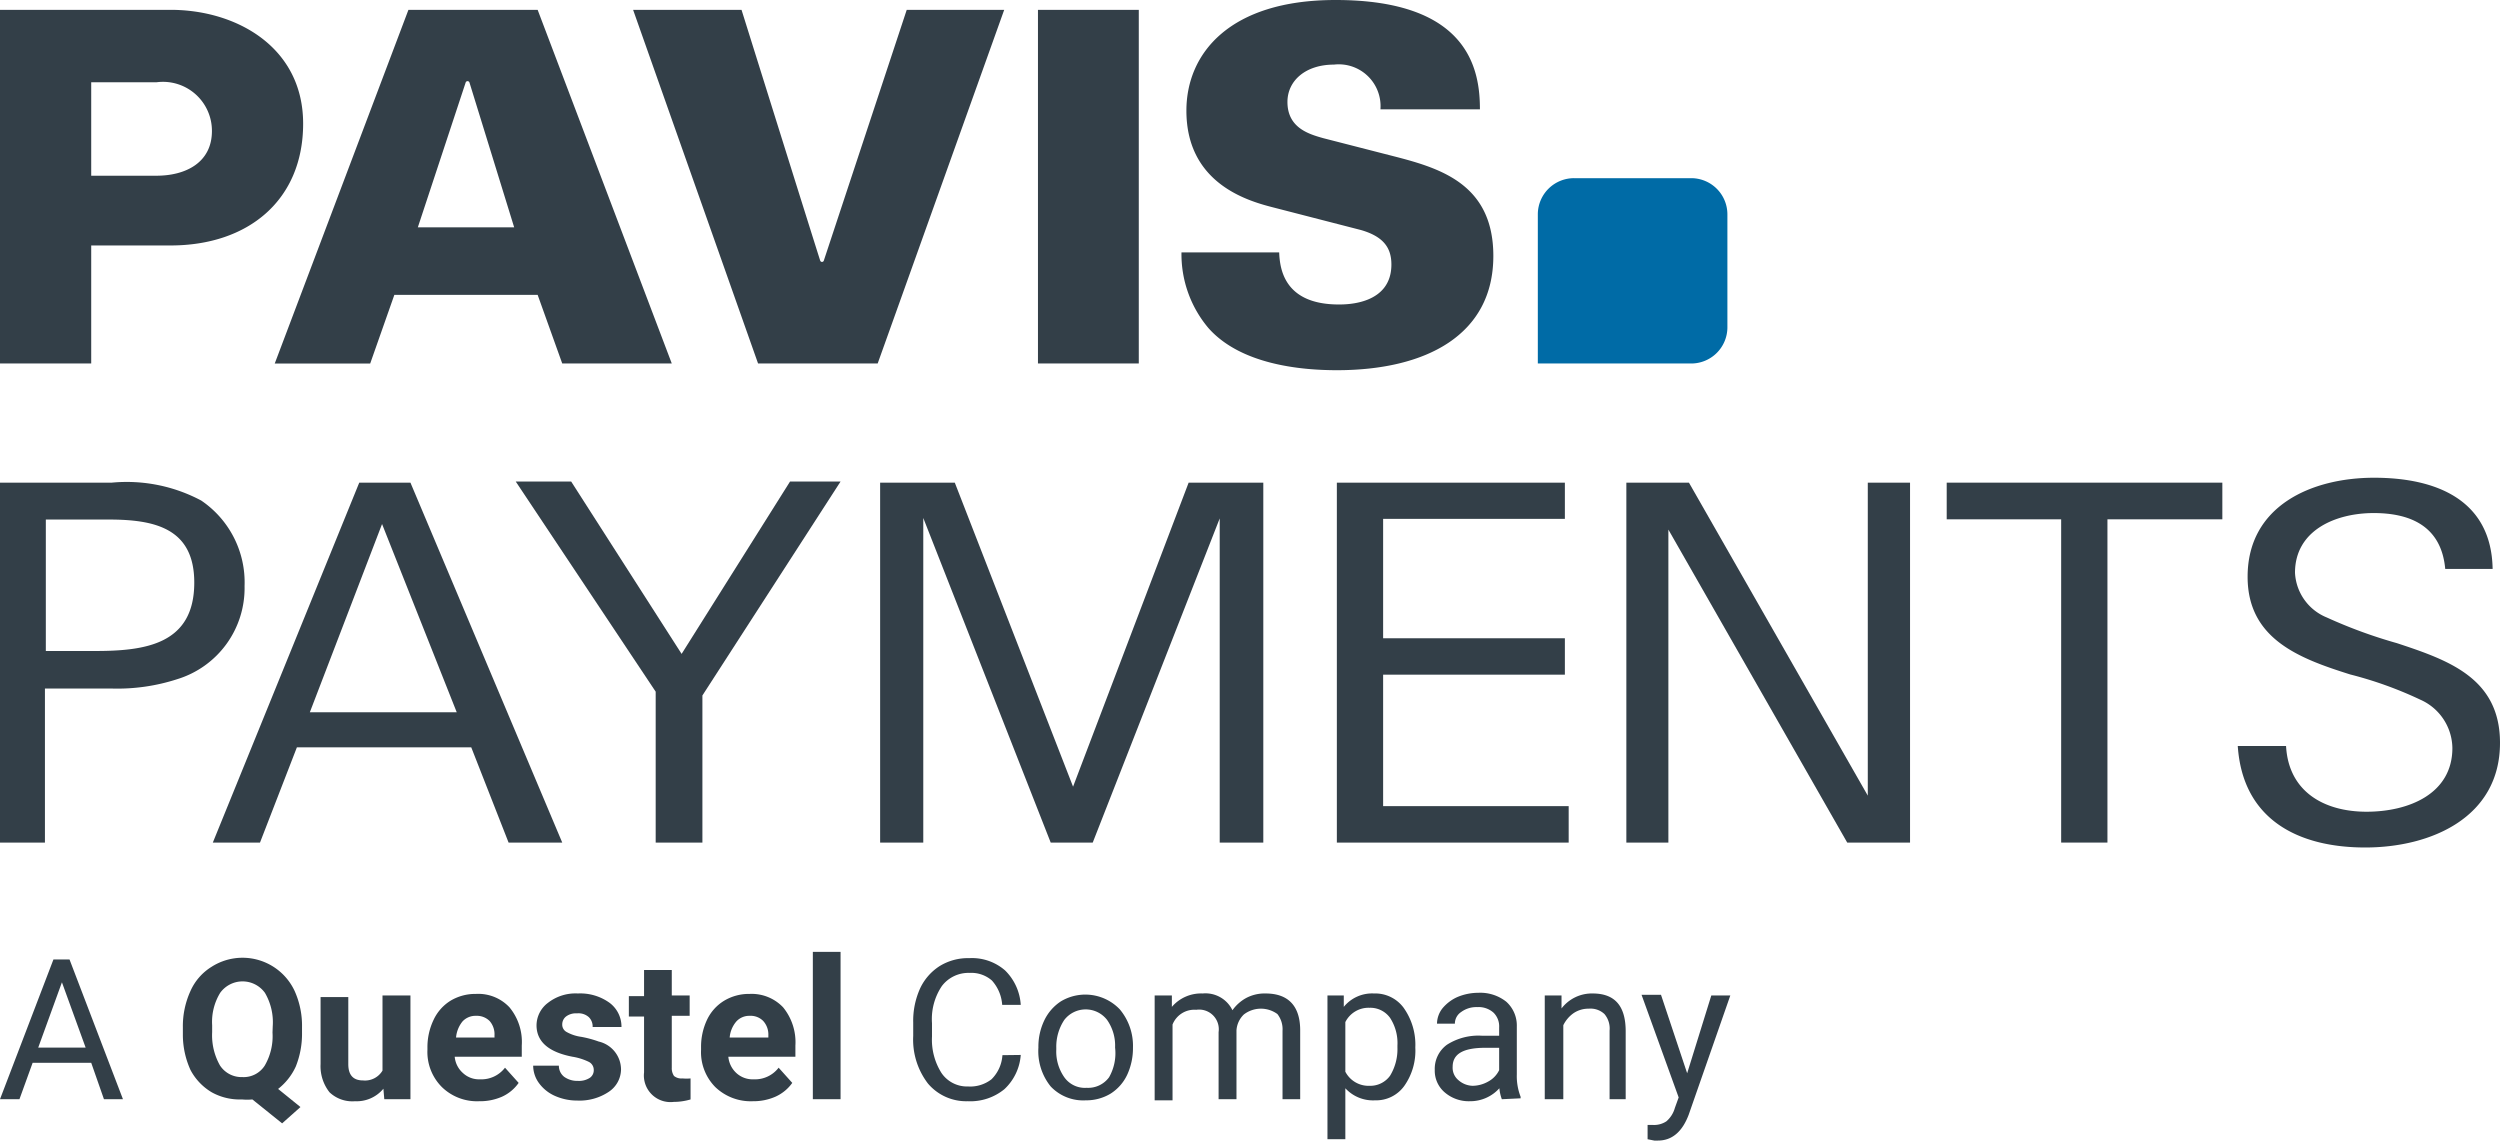
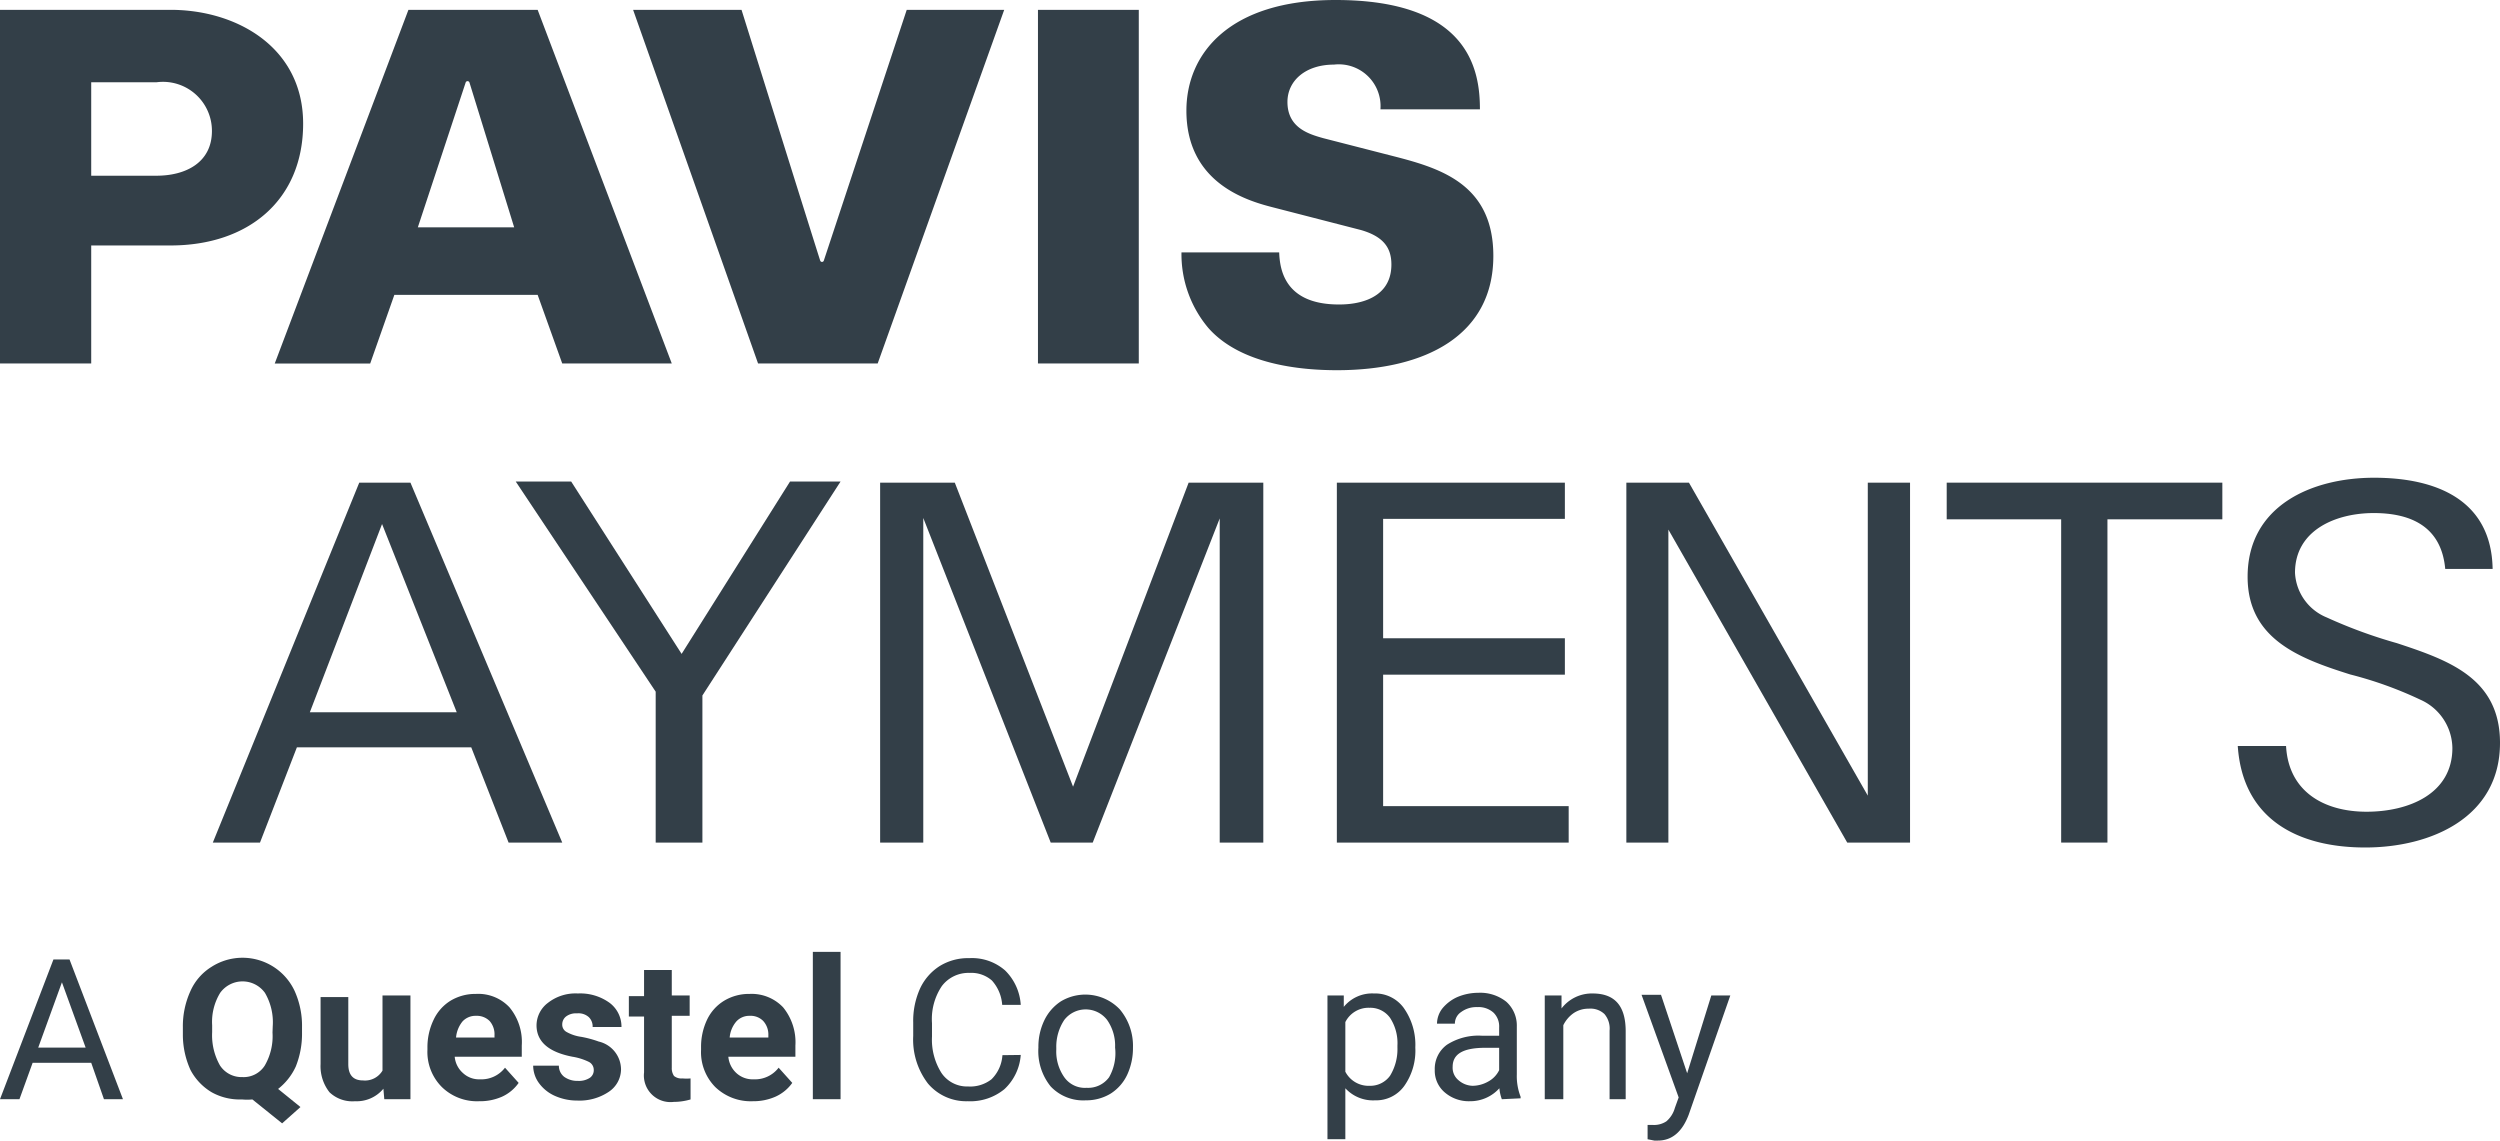
<svg xmlns="http://www.w3.org/2000/svg" id="Ebene_1" data-name="Ebene 1" viewBox="0 0 111.83 51.02">
  <defs>
    <style>.cls-1{fill:#333f48;}.cls-2{fill:#006ba6;}</style>
  </defs>
-   <path class="cls-1" d="M24.93,46.52a8.66,8.66,0,0,1-2.92.42h-3v6.89H17v-16.1h5a7.08,7.08,0,0,1,4,.8,4.42,4.42,0,0,1,1.94,3.83A4.26,4.26,0,0,1,24.93,46.52Zm-3.07-7.14H19.05v5.88h2.21c2.25,0,4.43-.3,4.43-3.06C25.69,39.77,23.93,39.38,21.86,39.38Z" transform="translate(-17 -16.14)" />
  <path class="cls-1" d="M39.75,53.83l-1.67-4.26h-7.8l-1.65,4.26H26.52l6.55-16.1h2.29l6.79,16.1Zm-5.66-14.25-3.23,8.42h6.57Z" transform="translate(-17 -16.14)" />
  <path class="cls-1" d="M48.42,47.25v6.58H46.33v-6.75l-6.26-9.4h2.48l4.94,7.71,4.85-7.71H54.6Z" transform="translate(-17 -16.14)" />
  <path class="cls-1" d="M71.56,53.83v-14.5l-5.68,14.5H64l-5.7-14.52v14.52H56.37v-16.1h3.34l5.29,13.6,5.17-13.6h3.34v16.1Z" transform="translate(-17 -16.14)" />
  <path class="cls-1" d="M76.8,53.83v-16.1H87v1.62H78.87v5.34H87v1.63H78.87v5.88h8.3v1.63Z" transform="translate(-17 -16.14)" />
  <path class="cls-1" d="M99.63,53.83l-8-14v14H89.75v-16.1h2.8l8,14v-14h1.89v16.1Z" transform="translate(-17 -16.14)" />
  <path class="cls-1" d="M111.27,39.37v14.46H109.2v-14.46h-5.12v-1.64h12.33v1.64Z" transform="translate(-17 -16.14)" />
  <path class="cls-1" d="M122.8,54.05c-3,0-5.48-1.25-5.7-4.54h2.16c.11,2.05,1.71,2.94,3.6,2.94s3.84-.8,3.84-2.85a2.4,2.4,0,0,0-1.43-2.16,17.279,17.279,0,0,0-3.14-1.13c-2.29-.72-4.59-1.59-4.59-4.37,0-3.18,2.87-4.43,5.66-4.43s5.25,1,5.3,4.08h-2.12c-.17-1.88-1.51-2.5-3.2-2.5s-3.52.76-3.52,2.67a2.28,2.28,0,0,0,1.42,2,21.85,21.85,0,0,0,3.14,1.15c2.3.76,4.61,1.56,4.61,4.46C128.83,52.71,125.74,54.05,122.8,54.05Z" transform="translate(-17 -16.14)" />
  <path class="cls-1" d="M35.27,16.58h5.78l6,15.82h-4.9l-1.1-3.07H34.64l-1.08,3.07H29.29Zm4.73,9.73-2-6.48a.09.09,0,0,0-.17,0l-2.14,6.48Z" transform="translate(-17 -16.14)" />
  <path class="cls-1" d="M45.32,16.58h4.85s3.49,11.15,3.52,11.22a.085.085,0,0,0,.16,0l3.71-11.22h4.36l-5.66,15.82H50.91Z" transform="translate(-17 -16.14)" />
  <path class="cls-1" d="M63.43,16.58h4.51v15.82H63.43Z" transform="translate(-17 -16.14)" />
  <path class="cls-1" d="M17,16.58h7.63c2.95,0,5.93,1.67,5.93,5.09s-2.45,5.45-5.93,5.45H21.08v5.28H17Zm4.08,7.42H24c1.31,0,2.48-.59,2.48-2a2.19,2.19,0,0,0-2.48-2.18H21.08Z" transform="translate(-17 -16.14)" />
  <path class="cls-1" d="M79.19,23.09l-3-.77c-.64-.18-1.6-.46-1.6-1.62,0-.95.81-1.67,2.08-1.67a1.87,1.87,0,0,1,2.08,2H83.2c0-1.73-.46-4.89-6.46-4.89-4.74,0-6.67,2.39-6.67,4.95,0,3.31,2.83,4.06,3.93,4.34l3.88,1c1,.29,1.36.79,1.36,1.54,0,1.79-2,1.79-2.35,1.79-2.46,0-2.64-1.61-2.67-2.33H69.85a5.12,5.12,0,0,0,1.21,3.39c1.44,1.62,4.1,1.88,5.74,1.88,4,0,7-1.58,7-5.11C83.8,24.29,81.3,23.63,79.19,23.09Z" transform="translate(-17 -16.14)" />
-   <path class="cls-2" d="M92.63,24.11h-5.2a1.62,1.62,0,0,0-1.64,1.599q-0.0.03 0.0.061v6.63h6.84a1.62,1.62,0,0,0,1.64-1.599q0-.03-0-.061v-5A1.62,1.62,0,0,0,92.66,24.11Q92.645,24.11,92.63,24.11Z" transform="translate(-17 -16.14)" />
  <path class="cls-1" d="M21.08,63.68H18.46l-.59,1.63H17l2.39-6.25h.72l2.39,6.25h-.85Zm-2.37-.68h2.12l-1.06-2.92Z" transform="translate(-17 -16.14)" />
  <path class="cls-1" d="M30.51,62.33a3.93,3.93,0,0,1-.28,1.52,2.69,2.69,0,0,1-.79,1l1,.81-.82.73-1.33-1.07a2.42,2.42,0,0,1-.47,0,2.58,2.58,0,0,1-1.35-.32,2.54,2.54,0,0,1-.95-1,3.81,3.81,0,0,1-.34-1.6v-.31a3.78,3.78,0,0,1,.34-1.62,2.43,2.43,0,0,1,.94-1.08,2.57,2.57,0,0,1,3.72,1.08,3.78,3.78,0,0,1,.33,1.62Zm-1.31-.28a2.6,2.6,0,0,0-.35-1.5,1.235,1.235,0,0,0-2,0,2.49,2.49,0,0,0-.36,1.45v.31a2.74,2.74,0,0,0,.35,1.49,1.15,1.15,0,0,0,1,.52,1.12,1.12,0,0,0,1-.51,2.61,2.61,0,0,0,.35-1.48Z" transform="translate(-17 -16.14)" />
  <path class="cls-1" d="M34.15,64.84a1.55,1.55,0,0,1-1.27.56,1.48,1.48,0,0,1-1.14-.4,1.88,1.88,0,0,1-.4-1.26v-3h1.24v3c0,.49.22.73.66.73a.91.91,0,0,0,.87-.44v-3.36h1.25v4.64H34.19Z" transform="translate(-17 -16.14)" />
  <path class="cls-1" d="M38.43,65.4a2.25,2.25,0,0,1-1.66-.63,2.22,2.22,0,0,1-.65-1.67v-.1a2.83,2.83,0,0,1,.28-1.25,2,2,0,0,1,.76-.85,2.15,2.15,0,0,1,1.13-.3,1.91,1.91,0,0,1,1.5.6,2.43,2.43,0,0,1,.55,1.71v.5h-3a1.1,1.1,0,0,0,.37.73,1.05,1.05,0,0,0,.76.28,1.33,1.33,0,0,0,1.12-.52l.61.68a1.83,1.83,0,0,1-.75.62A2.45,2.45,0,0,1,38.43,65.4Zm-.14-3.82a.79.79,0,0,0-.6.25,1.32,1.32,0,0,0-.29.72h1.72v-.1a.9.9,0,0,0-.22-.64A.81.81,0,0,0,38.29,61.58Z" transform="translate(-17 -16.14)" />
  <path class="cls-1" d="M43.56,64a.4.4,0,0,0-.22-.36,2.61,2.61,0,0,0-.73-.23q-1.61-.31-1.61-1.41a1.27,1.27,0,0,1,.51-1,2,2,0,0,1,1.34-.42,2.24,2.24,0,0,1,1.42.42,1.33,1.33,0,0,1,.53,1.08H43.51a.58.58,0,0,0-.17-.44.69.69,0,0,0-.53-.17.73.73,0,0,0-.49.14.45.45,0,0,0-.17.36.37.37,0,0,0,.19.33,1.85,1.85,0,0,0,.66.22,4.77,4.77,0,0,1,.78.21,1.29,1.29,0,0,1,1,1.25,1.22,1.22,0,0,1-.55,1,2.35,2.35,0,0,1-1.41.39,2.43,2.43,0,0,1-1-.21,1.76,1.76,0,0,1-.71-.57,1.33,1.33,0,0,1-.26-.78H42a.62.62,0,0,0,.24.5,1,1,0,0,0,.61.18.89.89,0,0,0,.54-.14A.41.41,0,0,0,43.56,64Z" transform="translate(-17 -16.14)" />
  <path class="cls-1" d="M47.05,59.53v1.14h.8v.91h-.8v2.32a.61.61,0,0,0,.1.37.52.52,0,0,0,.38.11,1.858,1.858,0,0,0,.36,0v.94a2.67,2.67,0,0,1-.75.11,1.19,1.19,0,0,1-1.33-1.32v-2.5h-.68v-.91h.68v-1.17Z" transform="translate(-17 -16.14)" />
  <path class="cls-1" d="M50.68,65.4a2.29,2.29,0,0,1-1.68-.63,2.22,2.22,0,0,1-.64-1.67v-.1a2.83,2.83,0,0,1,.27-1.25,2,2,0,0,1,.77-.85,2.15,2.15,0,0,1,1.13-.3,1.94,1.94,0,0,1,1.5.6,2.47,2.47,0,0,1,.55,1.71v.5h-3a1.13,1.13,0,0,0,.36.73,1.07,1.07,0,0,0,.77.28,1.33,1.33,0,0,0,1.12-.52l.61.68a1.86,1.86,0,0,1-.76.62A2.44,2.44,0,0,1,50.68,65.4Zm-.15-3.82a.78.78,0,0,0-.59.25,1.26,1.26,0,0,0-.3.72h1.73v-.1a.9.9,0,0,0-.23-.64A.79.79,0,0,0,50.53,61.58Z" transform="translate(-17 -16.14)" />
  <path class="cls-1" d="M54.6,65.31H53.36v-6.59H54.6Z" transform="translate(-17 -16.14)" />
  <path class="cls-1" d="M62.66,63.33a2.32,2.32,0,0,1-.73,1.53,2.4,2.4,0,0,1-1.64.54,2.24,2.24,0,0,1-1.78-.79,3.23,3.23,0,0,1-.66-2.13v-.6a3.51,3.51,0,0,1,.31-1.53,2.38,2.38,0,0,1,.88-1,2.41,2.41,0,0,1,1.32-.35,2.25,2.25,0,0,1,1.6.55,2.36,2.36,0,0,1,.7,1.54h-.83a1.81,1.81,0,0,0-.46-1.09,1.4,1.4,0,0,0-1-.34,1.49,1.49,0,0,0-1.24.59,2.65,2.65,0,0,0-.44,1.66v.6a2.78,2.78,0,0,0,.42,1.62,1.38,1.38,0,0,0,1.19.61,1.55,1.55,0,0,0,1.05-.32,1.66,1.66,0,0,0,.49-1.08Z" transform="translate(-17 -16.14)" />
  <path class="cls-1" d="M63.45,63a2.71,2.71,0,0,1,.27-1.23,2.09,2.09,0,0,1,.74-.84,2.128,2.128,0,0,1,2.63.36,2.54,2.54,0,0,1,.59,1.71h0a2.84,2.84,0,0,1-.26,1.22,2,2,0,0,1-.74.84,2.1,2.1,0,0,1-1.11.3,2,2,0,0,1-1.57-.62A2.51,2.51,0,0,1,63.45,63Zm.8.09a2,2,0,0,0,.36,1.24,1.13,1.13,0,0,0,1,.47,1.16,1.16,0,0,0,1-.47,2.17,2.17,0,0,0,.27-1.33,2,2,0,0,0-.36-1.24,1.21,1.21,0,0,0-1.91,0,2.16,2.16,0,0,0-.36,1.24Z" transform="translate(-17 -16.14)" />
-   <path class="cls-1" d="M69.42,60.67v.51a1.72,1.72,0,0,1,1.38-.6,1.34,1.34,0,0,1,1.33.75,1.84,1.84,0,0,1,.6-.54,1.76,1.76,0,0,1,.88-.21c1,0,1.54.54,1.55,1.62v3.11h-.79v-3.06a1.1,1.1,0,0,0-.23-.75,1.25,1.25,0,0,0-1.5.02,1.08,1.08,0,0,0-.33.71v3.08h-.8v-3a.88.88,0,0,0-1-1,1.05,1.05,0,0,0-1.06.66v3.39h-.8v-4.69Z" transform="translate(-17 -16.14)" />
  <path class="cls-1" d="M80.31,63a2.73,2.73,0,0,1-.49,1.71,1.55,1.55,0,0,1-1.31.65,1.68,1.68,0,0,1-1.33-.54v2.28h-.8v-6.43h.73v.51a1.63,1.63,0,0,1,1.35-.6,1.58,1.58,0,0,1,1.32.63A2.85,2.85,0,0,1,80.31,63Zm-.8-.09a2.07,2.07,0,0,0-.33-1.24,1.09,1.09,0,0,0-.92-.45,1.16,1.16,0,0,0-1.08.64v2.22a1.17,1.17,0,0,0,1.09.63,1.09,1.09,0,0,0,.91-.45,2.28,2.28,0,0,0,.33-1.26Z" transform="translate(-17 -16.14)" />
  <path class="cls-1" d="M84.18,65.31a1.89,1.89,0,0,1-.11-.49,1.75,1.75,0,0,1-1.32.58,1.65,1.65,0,0,1-1.13-.4,1.27,1.27,0,0,1-.44-1,1.33,1.33,0,0,1,.55-1.13,2.61,2.61,0,0,1,1.56-.4h.77v-.37a.86.86,0,0,0-.25-.66,1,1,0,0,0-.73-.25,1.14,1.14,0,0,0-.72.22.62.62,0,0,0-.28.52h-.8a1.13,1.13,0,0,1,.24-.68,1.84,1.84,0,0,1,.67-.51,2.41,2.41,0,0,1,.93-.19,1.87,1.87,0,0,1,1.26.4,1.43,1.43,0,0,1,.47,1.11v2.14a2.55,2.55,0,0,0,.17,1v.07Zm-1.31-.6a1.44,1.44,0,0,0,.7-.19,1.14,1.14,0,0,0,.49-.51v-1h-.62c-1,0-1.46.28-1.46.85a.72.72,0,0,0,.25.59A1,1,0,0,0,82.87,64.71Z" transform="translate(-17 -16.14)" />
  <path class="cls-1" d="M86.85,60.67v.58a1.71,1.71,0,0,1,1.39-.67c1,0,1.47.56,1.48,1.66v3.07H89v-3.07a1,1,0,0,0-.23-.74.91.91,0,0,0-.7-.24,1.19,1.19,0,0,0-.68.2,1.42,1.42,0,0,0-.46.54v3.31H86.1v-4.64Z" transform="translate(-17 -16.14)" />
  <path class="cls-1" d="M92.47,64.15l1.08-3.48h.85l-1.86,5.33c-.29.77-.75,1.16-1.38,1.16H91l-.3-.06v-.64h.22a1,1,0,0,0,.62-.16,1.22,1.22,0,0,0,.38-.6l.17-.47-1.66-4.59h.87Z" transform="translate(-17 -16.14)" />
</svg>